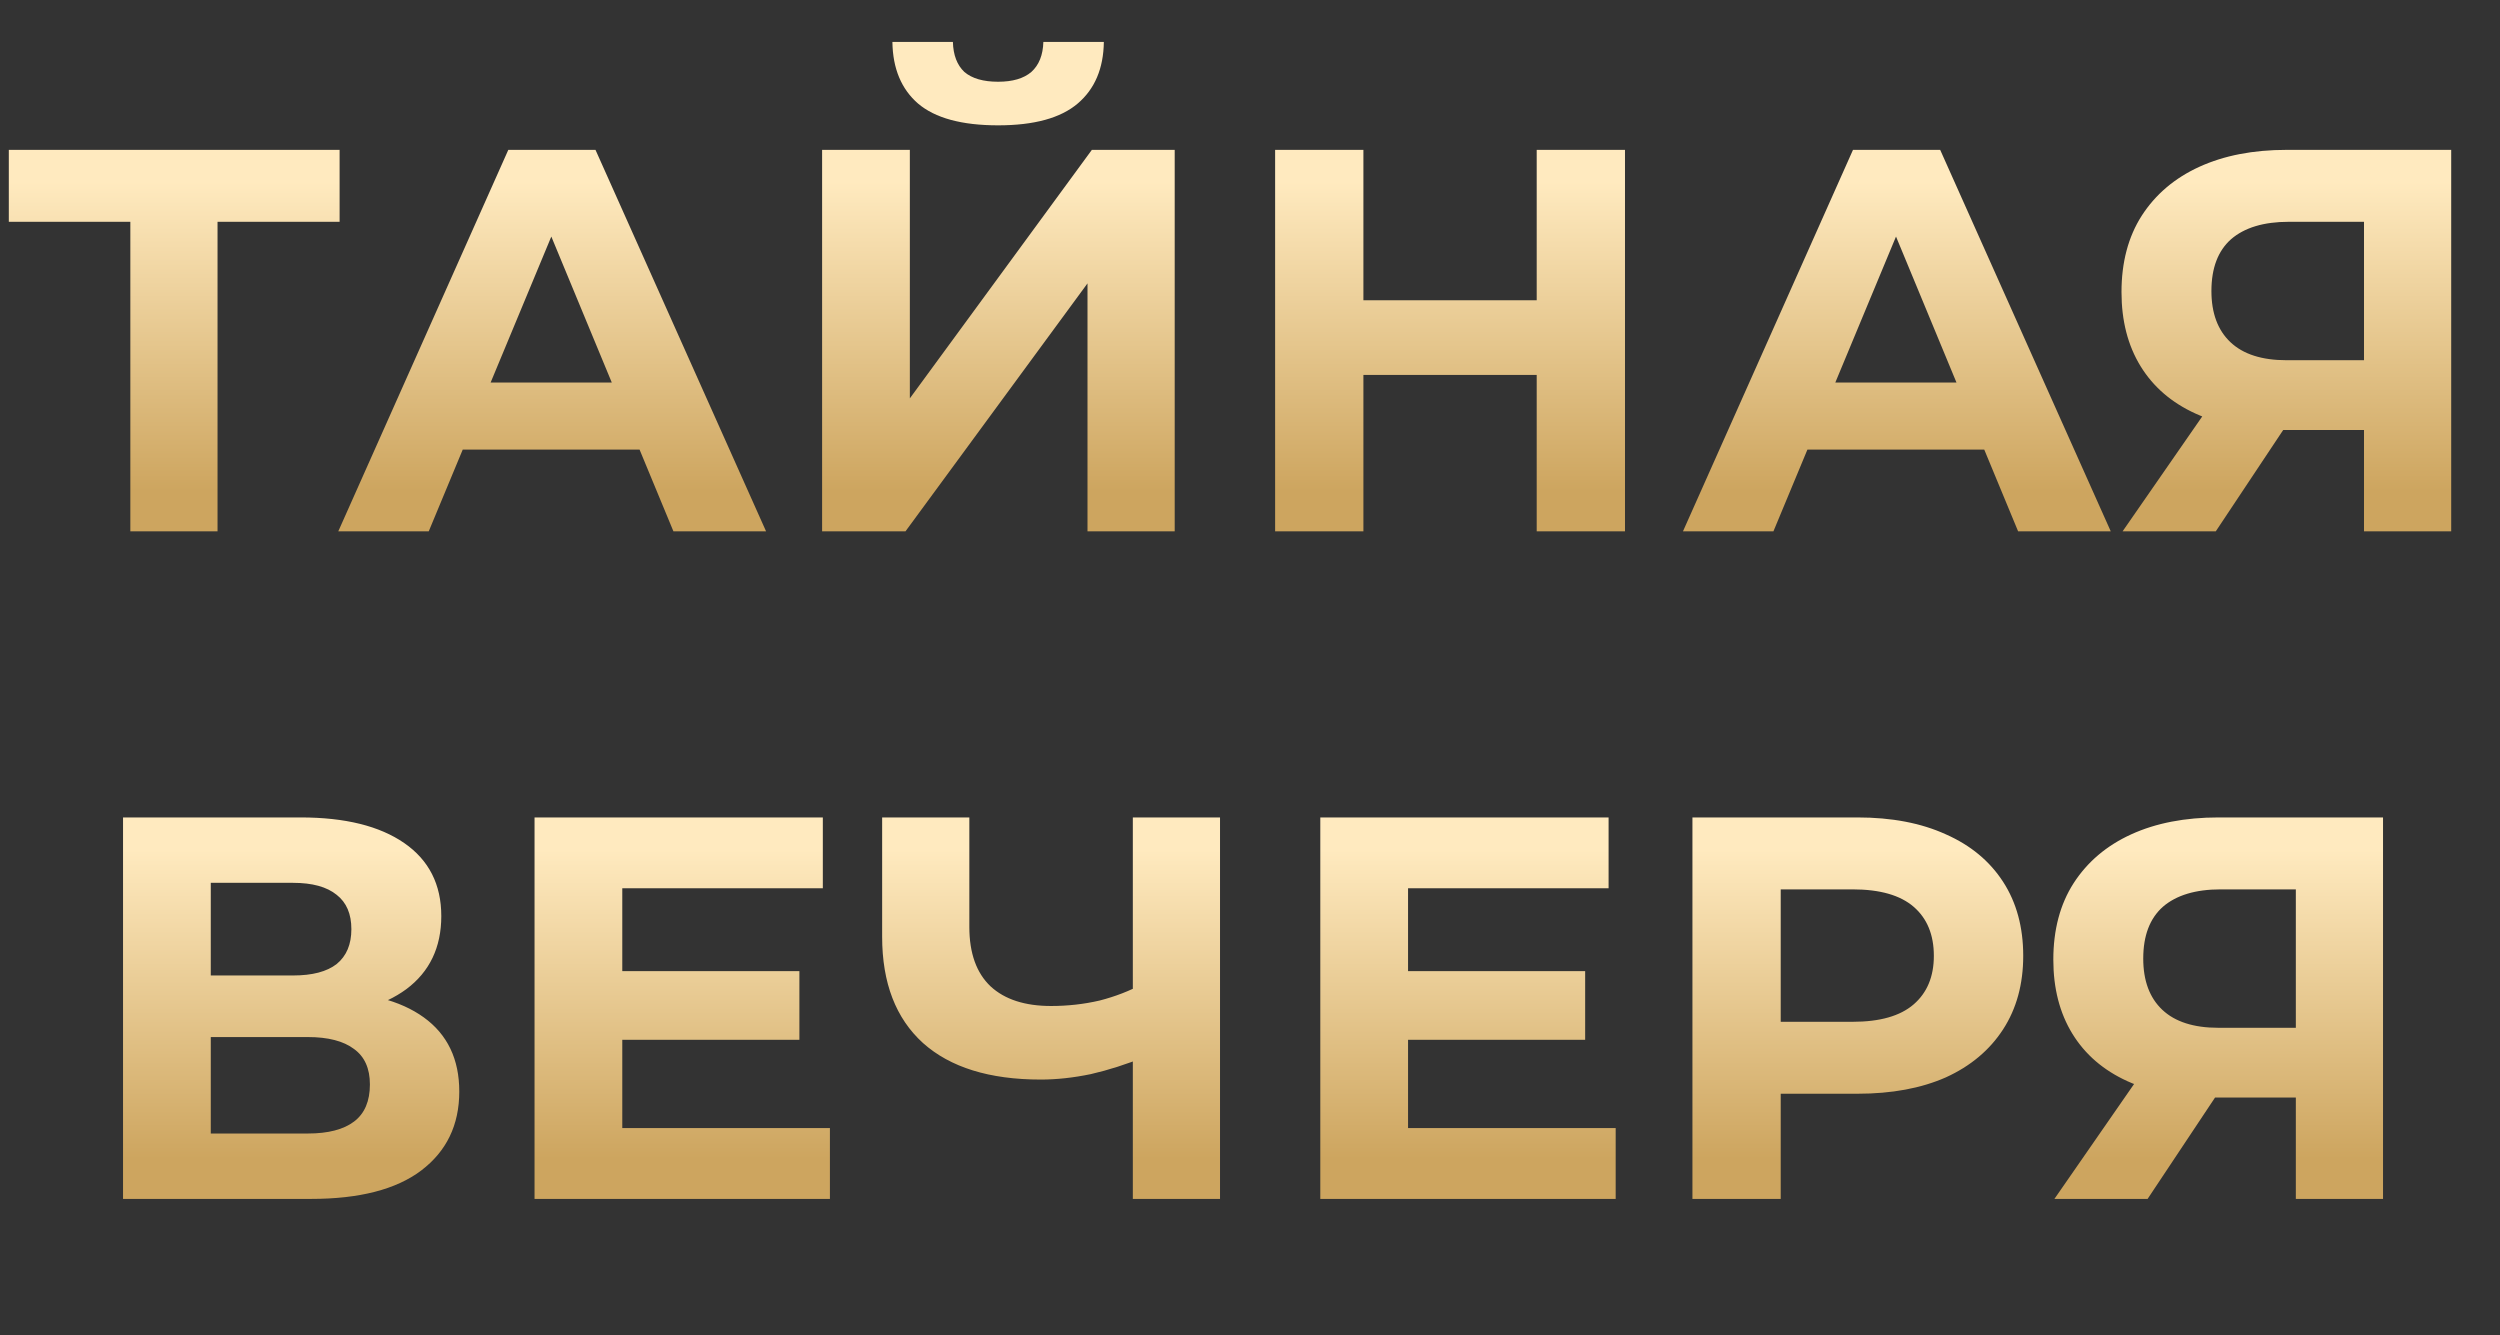
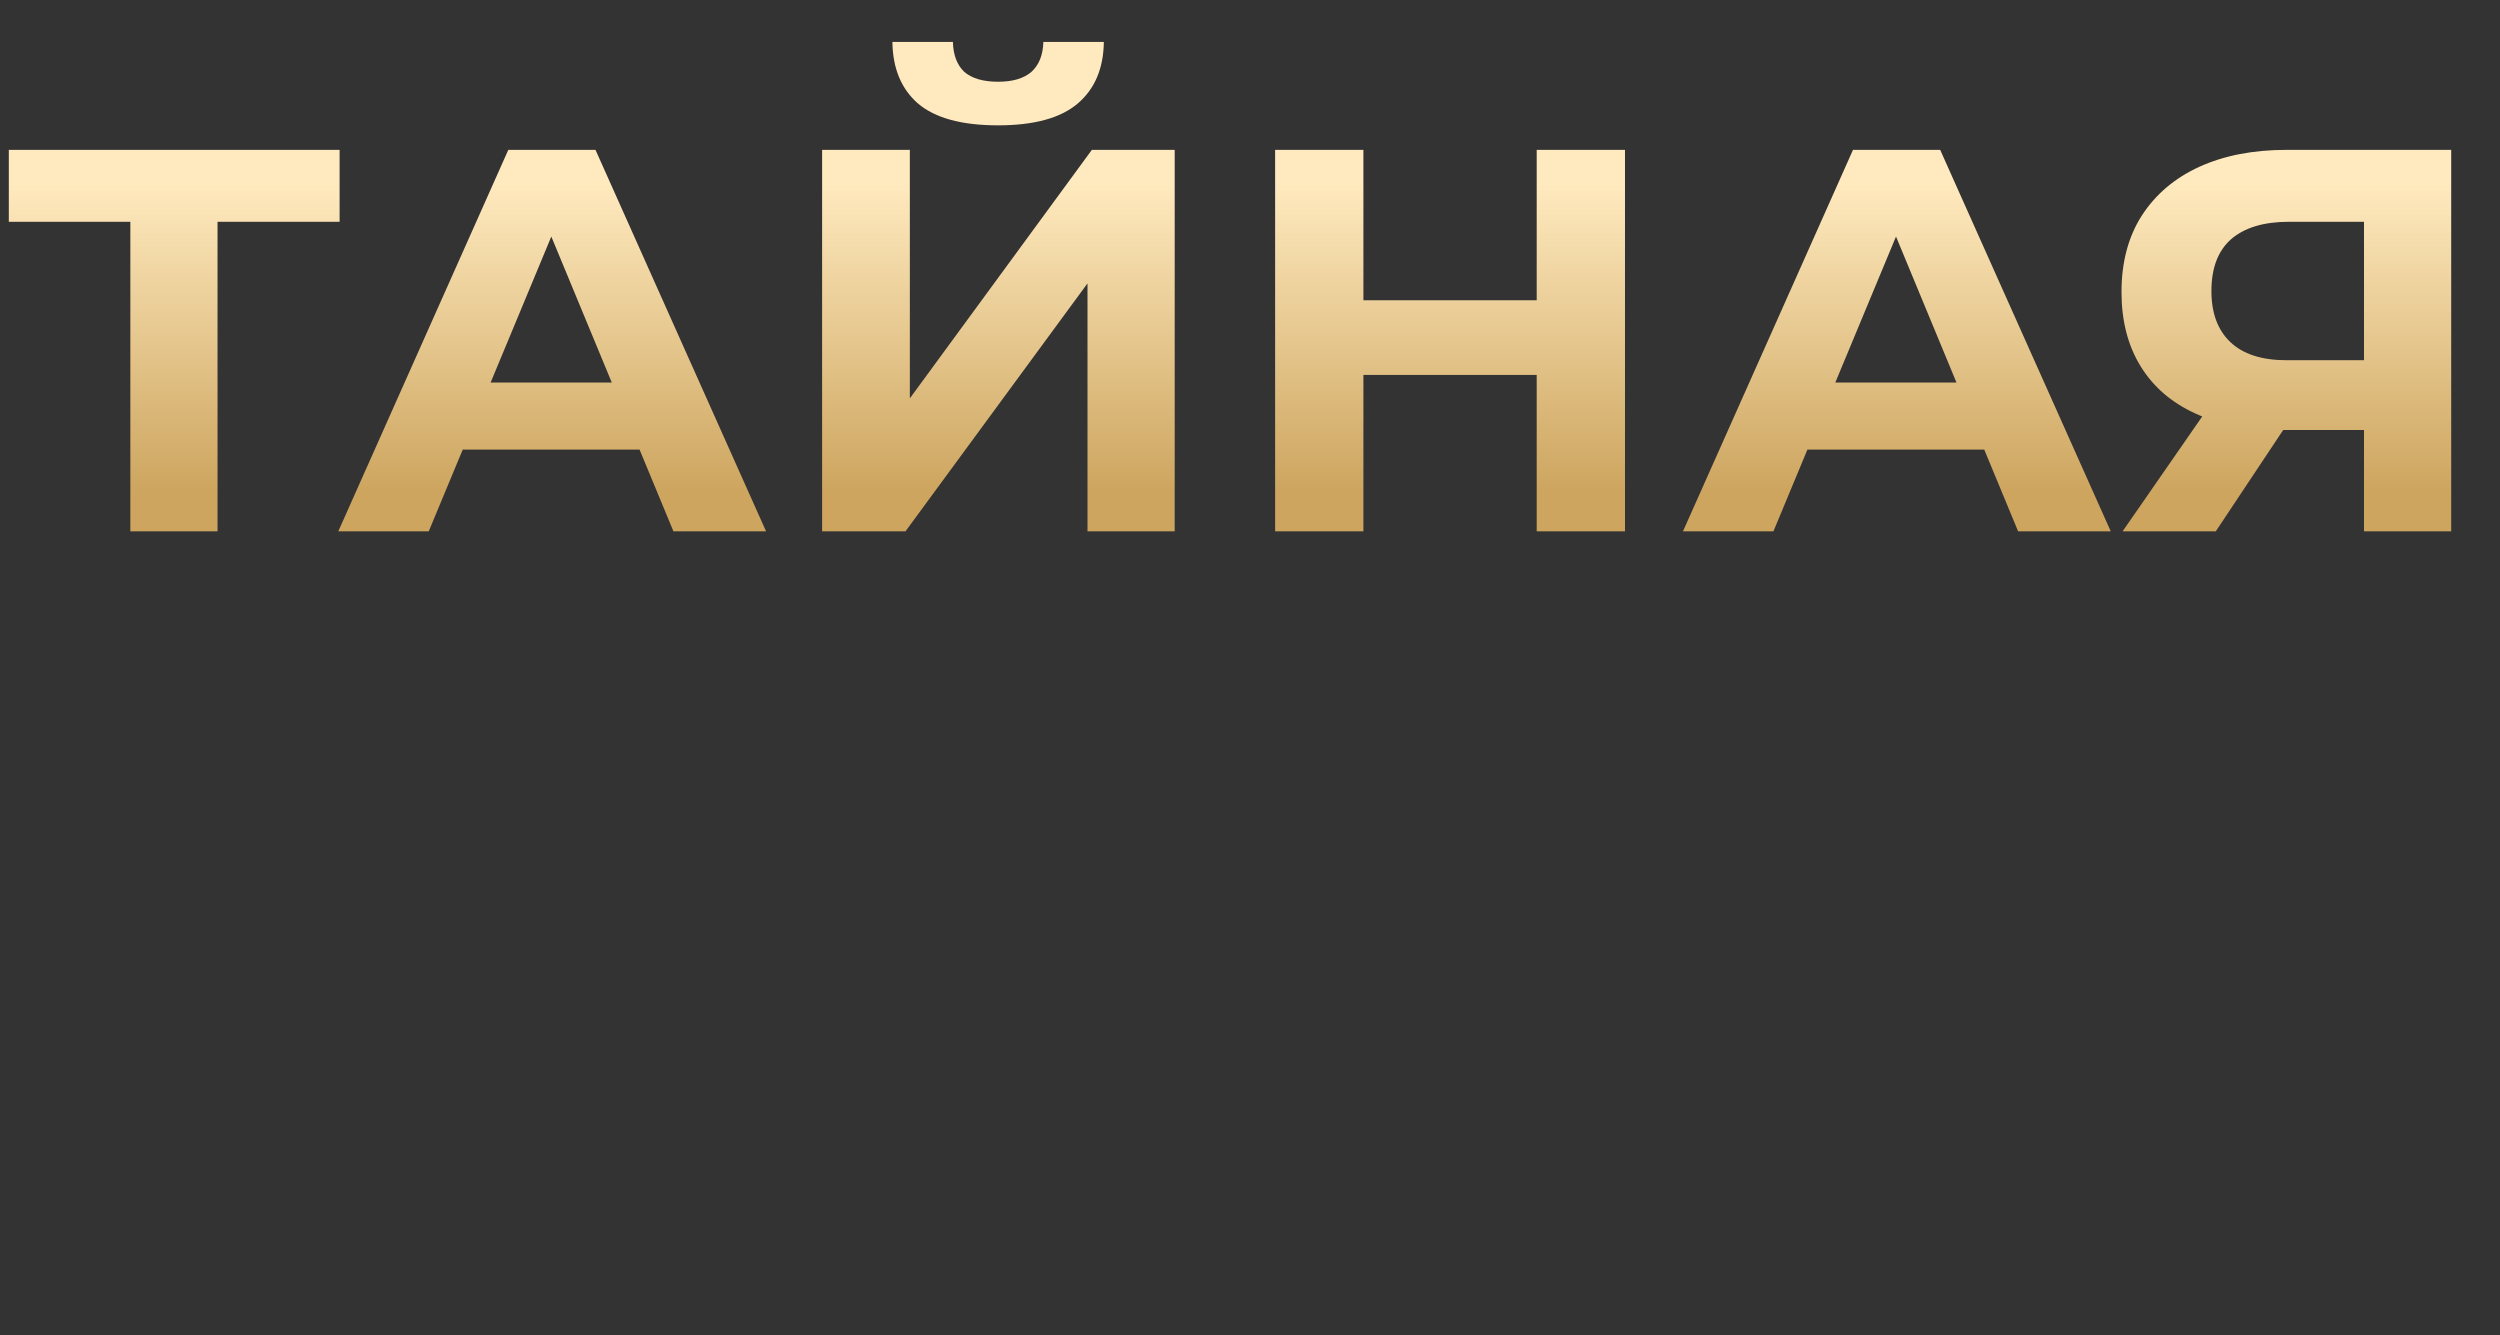
<svg xmlns="http://www.w3.org/2000/svg" width="367" height="196" viewBox="0 0 367 196" fill="none">
  <rect x="0" y="0" width="367" height="196" fill="#333333" stroke="none" />
  <path d="M19.134 78V29.6L22.094 32.56H1.294V22H49.854V32.56H29.054L31.934 29.6V78H19.134ZM49.659 78L74.619 22H87.419L112.459 78H98.859L78.379 28.56H83.499L62.939 78H49.659ZM62.139 66L65.579 56.16H94.379L97.899 66H62.139ZM120.685 78V22H133.565V58.48L160.285 22H172.445V78H159.645V41.6L132.925 78H120.685ZM146.525 18.4C141.192 18.4 137.272 17.333 134.765 15.2C132.312 13.067 131.058 10.053 131.005 6.16H139.885C139.938 8.08 140.498 9.547 141.565 10.56C142.685 11.52 144.338 12 146.525 12C148.658 12 150.285 11.52 151.405 10.56C152.525 9.547 153.112 8.08 153.165 6.16H162.045C161.992 10.053 160.712 13.067 158.205 15.2C155.698 17.333 151.805 18.4 146.525 18.4ZM225.588 22H238.548V78H225.588V22ZM200.148 78H187.188V22H200.148V78ZM226.548 55.04H199.188V44.08H226.548V55.04ZM247.059 78L272.019 22H284.819L309.859 78H296.259L275.779 28.56H280.899L260.339 78H247.059ZM259.539 66L262.979 56.16H291.779L295.299 66H259.539ZM347.036 78V60.32L350.236 63.12H334.876C330.023 63.12 325.836 62.32 322.316 60.72C318.796 59.12 316.103 56.8 314.236 53.76C312.37 50.72 311.436 47.093 311.436 42.88C311.436 38.507 312.423 34.773 314.396 31.68C316.423 28.533 319.25 26.133 322.876 24.48C326.503 22.827 330.77 22 335.676 22H359.836V78H347.036ZM311.596 78L325.516 57.92H338.636L325.276 78H311.596ZM347.036 56.16V29.2L350.236 32.56H335.996C332.316 32.56 329.49 33.413 327.516 35.12C325.596 36.827 324.636 39.36 324.636 42.72C324.636 45.973 325.57 48.48 327.436 50.24C329.303 52 332.05 52.88 335.676 52.88H350.236L347.036 56.16Z" fill="url(#paint0_linear_581_260)" />
-   <path d="M18.062 176V120H44.142C50.648 120 55.715 121.253 59.342 123.76C62.968 126.267 64.782 129.84 64.782 134.48C64.782 139.067 63.075 142.64 59.662 145.2C56.248 147.707 51.715 148.96 46.062 148.96L47.582 145.6C53.875 145.6 58.755 146.853 62.222 149.36C65.688 151.867 67.422 155.493 67.422 160.24C67.422 165.147 65.555 169.013 61.822 171.84C58.142 174.613 52.755 176 45.662 176H18.062ZM30.942 166.4H45.182C48.168 166.4 50.435 165.813 51.982 164.64C53.528 163.467 54.302 161.653 54.302 159.2C54.302 156.853 53.528 155.12 51.982 154C50.435 152.827 48.168 152.24 45.182 152.24H30.942V166.4ZM30.942 143.2H43.022C45.848 143.2 47.982 142.64 49.422 141.52C50.862 140.347 51.582 138.64 51.582 136.4C51.582 134.16 50.862 132.48 49.422 131.36C47.982 130.187 45.848 129.6 43.022 129.6H30.942V143.2ZM90.391 142.56H117.351V152.64H90.391V142.56ZM91.351 165.6H121.831V176H78.471V120H120.791V130.4H91.351V165.6ZM168.139 155.12C165.366 156.24 162.699 157.093 160.139 157.68C157.579 158.213 155.126 158.48 152.779 158.48C145.259 158.48 139.499 156.693 135.499 153.12C131.499 149.493 129.499 144.293 129.499 137.52V120H142.299V136.08C142.299 139.92 143.339 142.827 145.419 144.8C147.499 146.72 150.459 147.68 154.299 147.68C156.752 147.68 159.126 147.413 161.419 146.88C163.712 146.293 165.846 145.467 167.819 144.4L168.139 155.12ZM166.299 176V120H179.099V176H166.299ZM205.741 142.56H232.701V152.64H205.741V142.56ZM206.701 165.6H237.181V176H193.821V120H236.141V130.4H206.701V165.6ZM248.449 176V120H272.689C277.702 120 282.022 120.827 285.649 122.48C289.276 124.08 292.076 126.4 294.049 129.44C296.022 132.48 297.009 136.107 297.009 140.32C297.009 144.48 296.022 148.08 294.049 151.12C292.076 154.16 289.276 156.507 285.649 158.16C282.022 159.76 277.702 160.56 272.689 160.56H255.649L261.409 154.72V176H248.449ZM261.409 156.16L255.649 150H271.969C275.969 150 278.956 149.147 280.929 147.44C282.902 145.733 283.889 143.36 283.889 140.32C283.889 137.227 282.902 134.827 280.929 133.12C278.956 131.413 275.969 130.56 271.969 130.56H255.649L261.409 124.4V156.16ZM337.028 176V158.32L340.228 161.12H324.868C320.015 161.12 315.828 160.32 312.308 158.72C308.788 157.12 306.095 154.8 304.228 151.76C302.362 148.72 301.428 145.093 301.428 140.88C301.428 136.507 302.415 132.773 304.388 129.68C306.415 126.533 309.242 124.133 312.868 122.48C316.495 120.827 320.762 120 325.668 120H349.828V176H337.028ZM301.588 176L315.508 155.92H328.628L315.268 176H301.588ZM337.028 154.16V127.2L340.228 130.56H325.988C322.308 130.56 319.482 131.413 317.508 133.12C315.588 134.827 314.628 137.36 314.628 140.72C314.628 143.973 315.562 146.48 317.428 148.24C319.295 150 322.042 150.88 325.668 150.88H340.228L337.028 154.16Z" fill="url(#paint1_linear_581_260)" />
  <defs>
    <linearGradient id="paint0_linear_581_260" x1="183.5" y1="26.689" x2="183.5" y2="72.139" gradientUnits="userSpaceOnUse">
      <stop stop-color="#FFEABF" />
      <stop offset="1" stop-color="#CDA55F" />
    </linearGradient>
    <linearGradient id="paint1_linear_581_260" x1="184" y1="124.689" x2="184" y2="170.139" gradientUnits="userSpaceOnUse">
      <stop stop-color="#FFEABF" />
      <stop offset="1" stop-color="#CDA55F" />
    </linearGradient>
  </defs>
</svg>